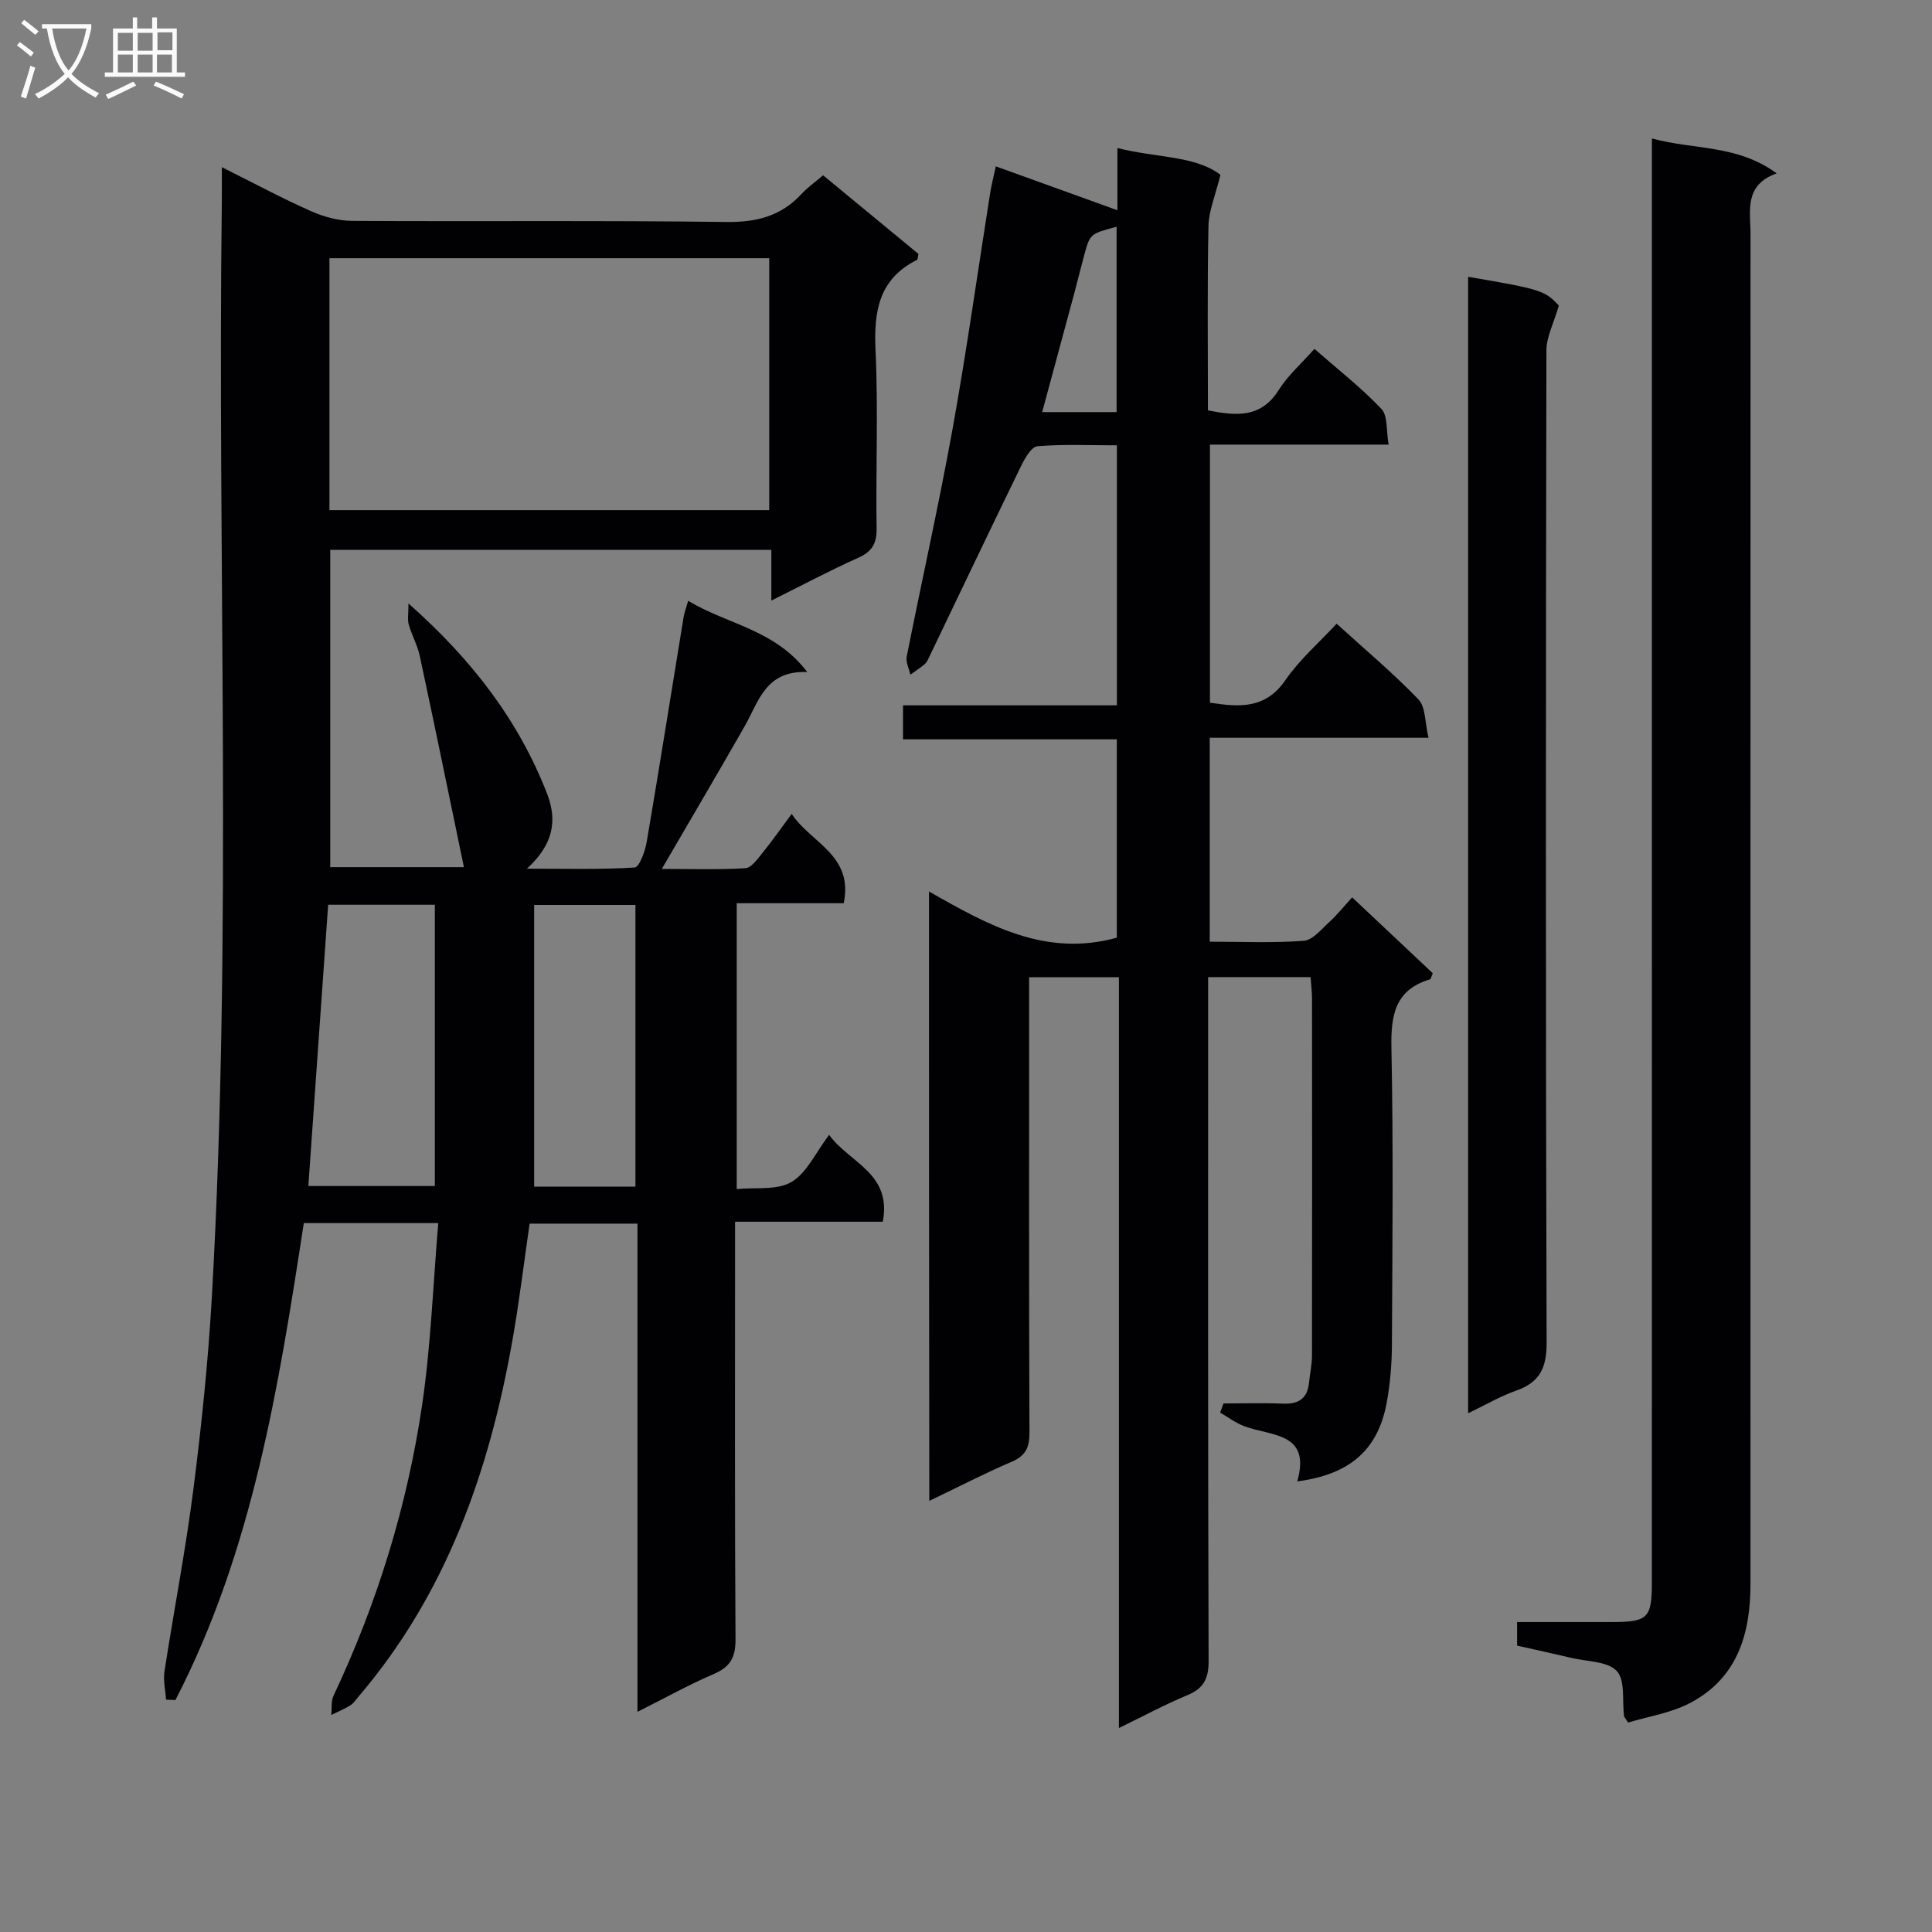
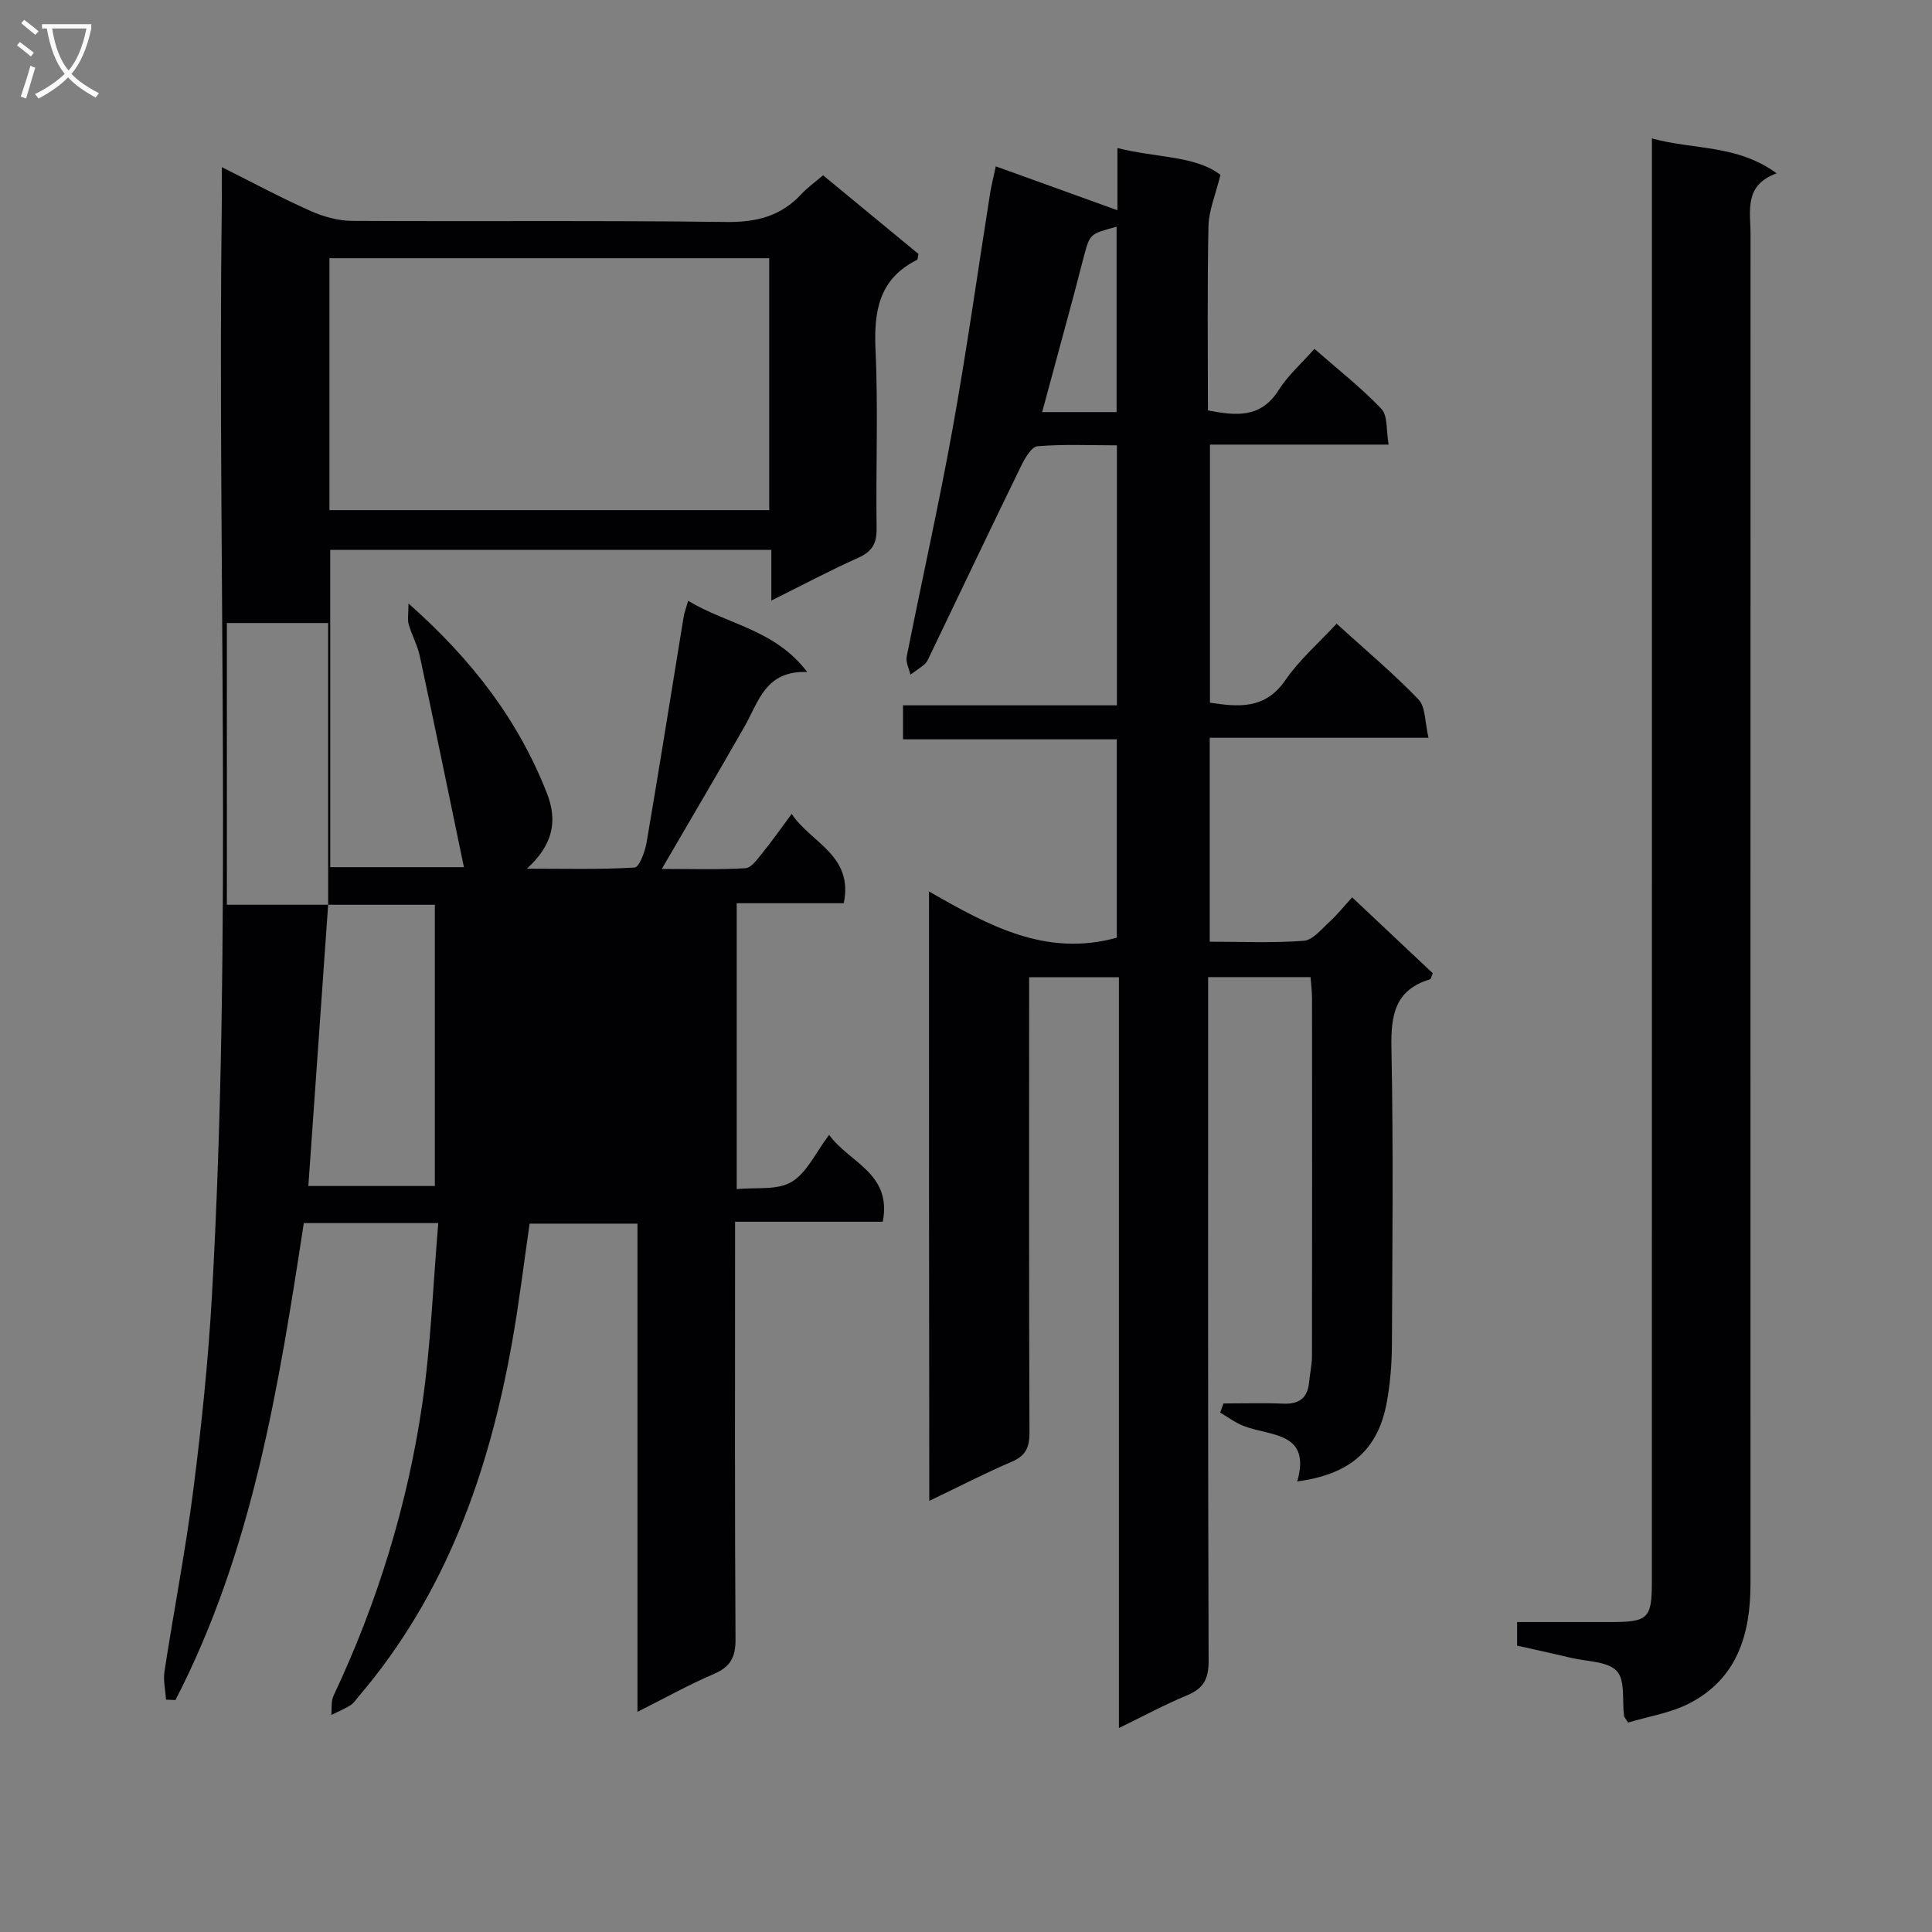
<svg xmlns="http://www.w3.org/2000/svg" enable-background="new 0 0 400 400" viewBox="0 0 400 400">
  <rect x="0" y="0" width="400" height="400" fill="#808080" stroke="none" />
  <g fill="#010104">
-     <path d="m84.57 124.94c13.37 11.84 22.79 24.3 28.67 39.31 2.23 5.69 1.28 10.64-4.15 15.6 8 0 15.17.2 22.31-.24.95-.06 2.15-3.32 2.48-5.22 2.65-15.52 5.1-31.08 7.65-46.62.16-.95.52-1.86.95-3.38 8.11 4.91 17.95 5.9 24.65 14.75-8.66-.36-10.05 6.13-12.94 11.2-5.5 9.64-11.14 19.19-17.17 29.56 6.19 0 11.77.19 17.31-.15 1.23-.07 2.49-1.88 3.48-3.1 1.99-2.45 3.8-5.04 6.1-8.14 3.96 6.01 12.83 8.51 10.78 18.49-7.3 0-14.56 0-22.16 0v59.19c3.91-.4 8.34.29 11.33-1.47 3.18-1.87 5-6.06 7.8-9.76 4.16 5.79 13.04 7.9 11.11 17.99-9.91 0-19.95 0-30.58 0v5.97c0 26.83-.08 53.65.09 80.48.02 3.7-1.04 5.7-4.47 7.17-5.15 2.2-10.07 4.96-15.83 7.85 0-34.11 0-67.46 0-101.08-7.66 0-14.77 0-22.33 0-1.17 8.05-2.15 16.24-3.59 24.34-4.78 27.03-13.68 52.33-31.84 73.59-.54.63-1.02 1.39-1.7 1.81-1.24.77-2.61 1.33-3.93 1.98.14-1.34-.08-2.84.47-3.99 9.05-19.21 15.27-39.33 18.35-60.29 1.8-12.25 2.24-24.71 3.33-37.55-9.94 0-18.71 0-27.84 0-5.18 33.69-10.54 67.71-26.58 98.75-.65-.03-1.29-.06-1.94-.09-.13-1.94-.61-3.94-.33-5.82 1.94-12.62 4.39-25.16 6-37.82 1.68-13.18 3.05-26.43 3.81-39.69 4.3-75.73 1.11-151.53 2.07-227.3.02-1.95 0-3.9 0-6.65 6.56 3.28 12.39 6.41 18.42 9.09 2.63 1.17 5.67 2.01 8.53 2.03 25.83.15 51.65-.11 77.48.23 6.25.08 11.32-1.2 15.56-5.78 1.23-1.33 2.74-2.39 4.49-3.89 6.66 5.5 13.26 10.94 19.75 16.29-.16.65-.13 1.14-.31 1.23-7.89 3.94-8.95 10.62-8.58 18.67.57 12.3.04 24.65.22 36.98.04 3.13-.98 4.76-3.82 6.03-5.87 2.63-11.56 5.66-17.97 8.85 0-3.85 0-6.95 0-10.5-30.64 0-60.83 0-91.33 0v65.7h27.68c-2.98-14.34-5.99-29.03-9.13-43.69-.48-2.24-1.65-4.32-2.29-6.54-.3-.97-.06-2.12-.06-4.37zm-16.36-19.32h91.05c0-17.63 0-34.88 0-52.16-30.52 0-60.71 0-91.05 0zm-.27 81.7c-1.39 19.69-2.74 38.95-4.1 58.23h26.19c0-19.59 0-38.79 0-58.23-7.64 0-14.73 0-22.09 0zm63.62 58.37c0-19.83 0-39.06 0-58.33-7.12 0-13.86 0-20.97 0v58.33z" />
+     <path d="m84.57 124.94c13.37 11.84 22.79 24.3 28.67 39.31 2.23 5.69 1.28 10.64-4.15 15.6 8 0 15.17.2 22.31-.24.95-.06 2.15-3.32 2.48-5.22 2.65-15.52 5.1-31.08 7.65-46.62.16-.95.52-1.86.95-3.38 8.11 4.91 17.95 5.9 24.65 14.75-8.66-.36-10.05 6.13-12.94 11.2-5.5 9.64-11.14 19.19-17.17 29.56 6.19 0 11.77.19 17.31-.15 1.23-.07 2.49-1.88 3.48-3.1 1.99-2.45 3.8-5.04 6.1-8.14 3.96 6.01 12.83 8.51 10.78 18.49-7.3 0-14.56 0-22.16 0v59.19c3.91-.4 8.34.29 11.33-1.47 3.18-1.87 5-6.06 7.8-9.76 4.16 5.79 13.04 7.9 11.11 17.99-9.91 0-19.95 0-30.58 0v5.97c0 26.83-.08 53.65.09 80.48.02 3.7-1.04 5.7-4.47 7.17-5.15 2.2-10.07 4.96-15.83 7.85 0-34.11 0-67.46 0-101.08-7.66 0-14.77 0-22.33 0-1.17 8.05-2.15 16.24-3.59 24.34-4.78 27.03-13.68 52.33-31.84 73.59-.54.63-1.02 1.39-1.7 1.81-1.24.77-2.61 1.33-3.93 1.98.14-1.34-.08-2.84.47-3.99 9.05-19.21 15.27-39.33 18.35-60.29 1.8-12.25 2.24-24.71 3.33-37.55-9.94 0-18.71 0-27.84 0-5.18 33.69-10.54 67.71-26.58 98.75-.65-.03-1.29-.06-1.94-.09-.13-1.94-.61-3.94-.33-5.82 1.94-12.62 4.39-25.16 6-37.82 1.68-13.18 3.05-26.43 3.81-39.69 4.3-75.73 1.11-151.53 2.07-227.3.02-1.95 0-3.9 0-6.65 6.56 3.28 12.39 6.41 18.42 9.09 2.63 1.17 5.67 2.01 8.53 2.03 25.83.15 51.65-.11 77.48.23 6.25.08 11.32-1.2 15.56-5.78 1.23-1.33 2.74-2.39 4.49-3.89 6.66 5.5 13.26 10.94 19.75 16.29-.16.65-.13 1.14-.31 1.23-7.89 3.94-8.95 10.62-8.58 18.67.57 12.3.04 24.65.22 36.98.04 3.13-.98 4.76-3.82 6.03-5.87 2.63-11.56 5.66-17.97 8.85 0-3.85 0-6.95 0-10.5-30.64 0-60.83 0-91.33 0v65.7h27.68c-2.98-14.34-5.99-29.03-9.13-43.69-.48-2.24-1.65-4.32-2.29-6.54-.3-.97-.06-2.12-.06-4.37zm-16.36-19.32h91.05c0-17.63 0-34.88 0-52.16-30.52 0-60.71 0-91.05 0zm-.27 81.7c-1.39 19.69-2.74 38.95-4.1 58.23h26.19c0-19.59 0-38.79 0-58.23-7.64 0-14.73 0-22.09 0zc0-19.83 0-39.06 0-58.33-7.12 0-13.86 0-20.97 0v58.33z" />
    <path d="m192.34 184.57c12.29 7.02 24.16 13.64 38.88 9.57 0-13.16 0-26.88 0-41.07-14.74 0-29.33 0-44.26 0 0-2.49 0-4.54 0-7.04h44.28c0-18.03 0-35.6 0-53.83-5.6 0-11.05-.26-16.44.19-1.26.11-2.62 2.5-3.4 4.1-6.46 13.26-12.8 26.58-19.18 39.87-.21.45-.48.92-.85 1.22-.92.75-1.92 1.4-2.88 2.1-.28-1.24-.99-2.57-.77-3.71 3.13-15.79 6.67-31.5 9.53-47.34 2.91-16.16 5.18-32.44 7.75-48.66.26-1.61.67-3.2 1.17-5.53 8.52 3.08 16.65 6.01 25.18 9.09 0-3.46 0-7.76 0-12.88 8.21 2.07 16.15 1.56 21.33 5.55-1.03 4.21-2.42 7.41-2.48 10.63-.26 12.65-.11 25.31-.11 38.14 5.79 1.11 10.92 1.68 14.63-4.19 1.91-3.03 4.72-5.5 7.42-8.55 4.82 4.23 9.67 8.01 13.86 12.42 1.36 1.44.98 4.53 1.5 7.4-12.73 0-24.66 0-36.99 0v53.44c5.87.86 11.39 1.47 15.62-4.68 2.89-4.2 6.87-7.65 10.6-11.68 5.77 5.25 11.65 10.18 16.94 15.67 1.51 1.57 1.33 4.78 2.09 7.95-15.53 0-30.25 0-45.3 0v42.22c6.58 0 13.05.3 19.47-.19 1.87-.14 3.67-2.42 5.32-3.92 1.57-1.43 2.91-3.11 4.7-5.07 5.76 5.43 11.28 10.62 16.69 15.71-.31.72-.38 1.2-.57 1.26-7.26 2.17-8.12 7.4-7.99 14.18.41 20.49.2 40.99.1 61.49-.02 3.97-.35 7.99-1.06 11.89-1.79 9.82-7.58 14.95-18.54 16.39 2.94-10.31-5.55-9.32-11.1-11.48-1.72-.67-3.25-1.83-4.86-2.77.23-.63.46-1.26.69-1.89 4.11 0 8.23-.13 12.34.04 3.26.14 5.06-1.11 5.38-4.4.17-1.82.59-3.62.6-5.44.04-24.66.03-49.33.01-73.99 0-1.46-.19-2.91-.3-4.48-7.13 0-13.89 0-21.21 0v6.09c0 45.16-.05 90.32.1 135.48.01 3.74-1.06 5.72-4.45 7.12-4.53 1.88-8.86 4.22-14.12 6.78 0-52.37 0-103.77 0-155.45-6.33 0-12.09 0-18.59 0v5.27c0 29.66-.05 59.32.07 88.99.01 3.08-.76 4.81-3.68 6.06-5.61 2.41-11.05 5.22-17.06 8.1-.06-42.12-.06-83.66-.06-126.17zm38.84-99.25c0-13.18 0-25.72 0-38.38-5.48 1.48-5.5 1.48-6.68 5.79-.74 2.71-1.4 5.45-2.13 8.17-2.17 8.07-4.36 16.14-6.6 24.42z" />
    <path d="m337.08 356.64c-.67-1.06-.82-1.19-.84-1.34-.41-3.2.28-7.4-1.49-9.32-1.89-2.04-6.11-1.95-9.33-2.71-3.69-.88-7.4-1.68-11.32-2.56 0-1.51 0-2.93 0-4.88 6.63 0 13.09.01 19.55 0 7.54-.01 8.35-.78 8.35-8.24.01-48.15.01-96.3.01-144.44 0-49.31 0-98.63 0-147.94 0-1.97 0-3.95 0-6.55 8.65 2.39 17.63 1.22 25.83 7.23-6.84 2.45-5.41 7.82-5.41 12.64-.02 93.13-.01 186.26-.01 279.39 0 10.42-2.74 19.62-12.65 24.74-3.98 2.04-8.64 2.75-12.69 3.98z" />
-     <path d="m303.96 292.6c0-78.9 0-157.08 0-235.29 15.15 2.58 15.91 2.86 18.78 5.96-1.05 3.64-2.57 6.47-2.57 9.29-.13 68.47-.17 136.95.04 205.42.02 5.3-1.46 8.24-6.37 9.96-3.22 1.13-6.21 2.9-9.88 4.66z" />
  </g>
  <path d="m6.4 11.7c-1-.8-1.9-1.6-2.9-2.3l.6-.7c.9.7 1.9 1.4 2.9 2.2zm-2.1 8.3c.7-2.1 1.4-4.2 2-6.4.2.1.6.3 1 .4-.7 2.3-1.3 4.4-1.9 6.4zm3-12.8c-1.1-.9-2.1-1.7-2.9-2.4l.6-.7c1 .8 2 1.5 3 2.4zm1.4-1.3v-.9h10.2v.9c-.9 4.2-2.3 7.3-4.1 9.4 1.3 1.4 3.2 2.7 5.7 4-.2.2-.4.5-.7.9-2.5-1.4-4.4-2.7-5.7-4.2-1.4 1.5-3.5 3-6.1 4.4 0 0 0 0-.1-.1-.3-.4-.5-.7-.7-.8 2.7-1.3 4.7-2.8 6.2-4.2-1.8-2.2-3-5.3-3.7-9.4zm9.2 0h-7.1c.6 3.8 1.7 6.7 3.4 8.7 1.7-2 2.9-4.8 3.7-8.7z" fill="#fbfafa" />
-   <path d="m31.6 3.6h.9v2.3h4.1v9.1h1.7v.9h-16.6v-.9h1.7v-9.1h4.1v-2.3h.9v2.3h3.1v-2.3zm-4 13.3.6.8c-1.9.9-3.8 1.9-5.8 2.8-.2-.3-.3-.6-.5-.9 2-.9 3.9-1.8 5.7-2.7zm-3.2-10.1v3.7h3.1v-3.7zm0 4.5v3.7h3.1v-3.7zm4.1-4.5v3.7h3.1v-3.7zm0 4.5v3.7h3.1v-3.7zm9.1 9.1c-2.1-1.1-4.1-2-5.8-2.7l.5-.8c2.2.9 4.1 1.8 5.8 2.6zm-1.9-13.7h-3.1v3.7h3.1v-3.6zm-3.2 4.6v3.7h3.1v-3.7z" fill="#fbfafa" />
</svg>